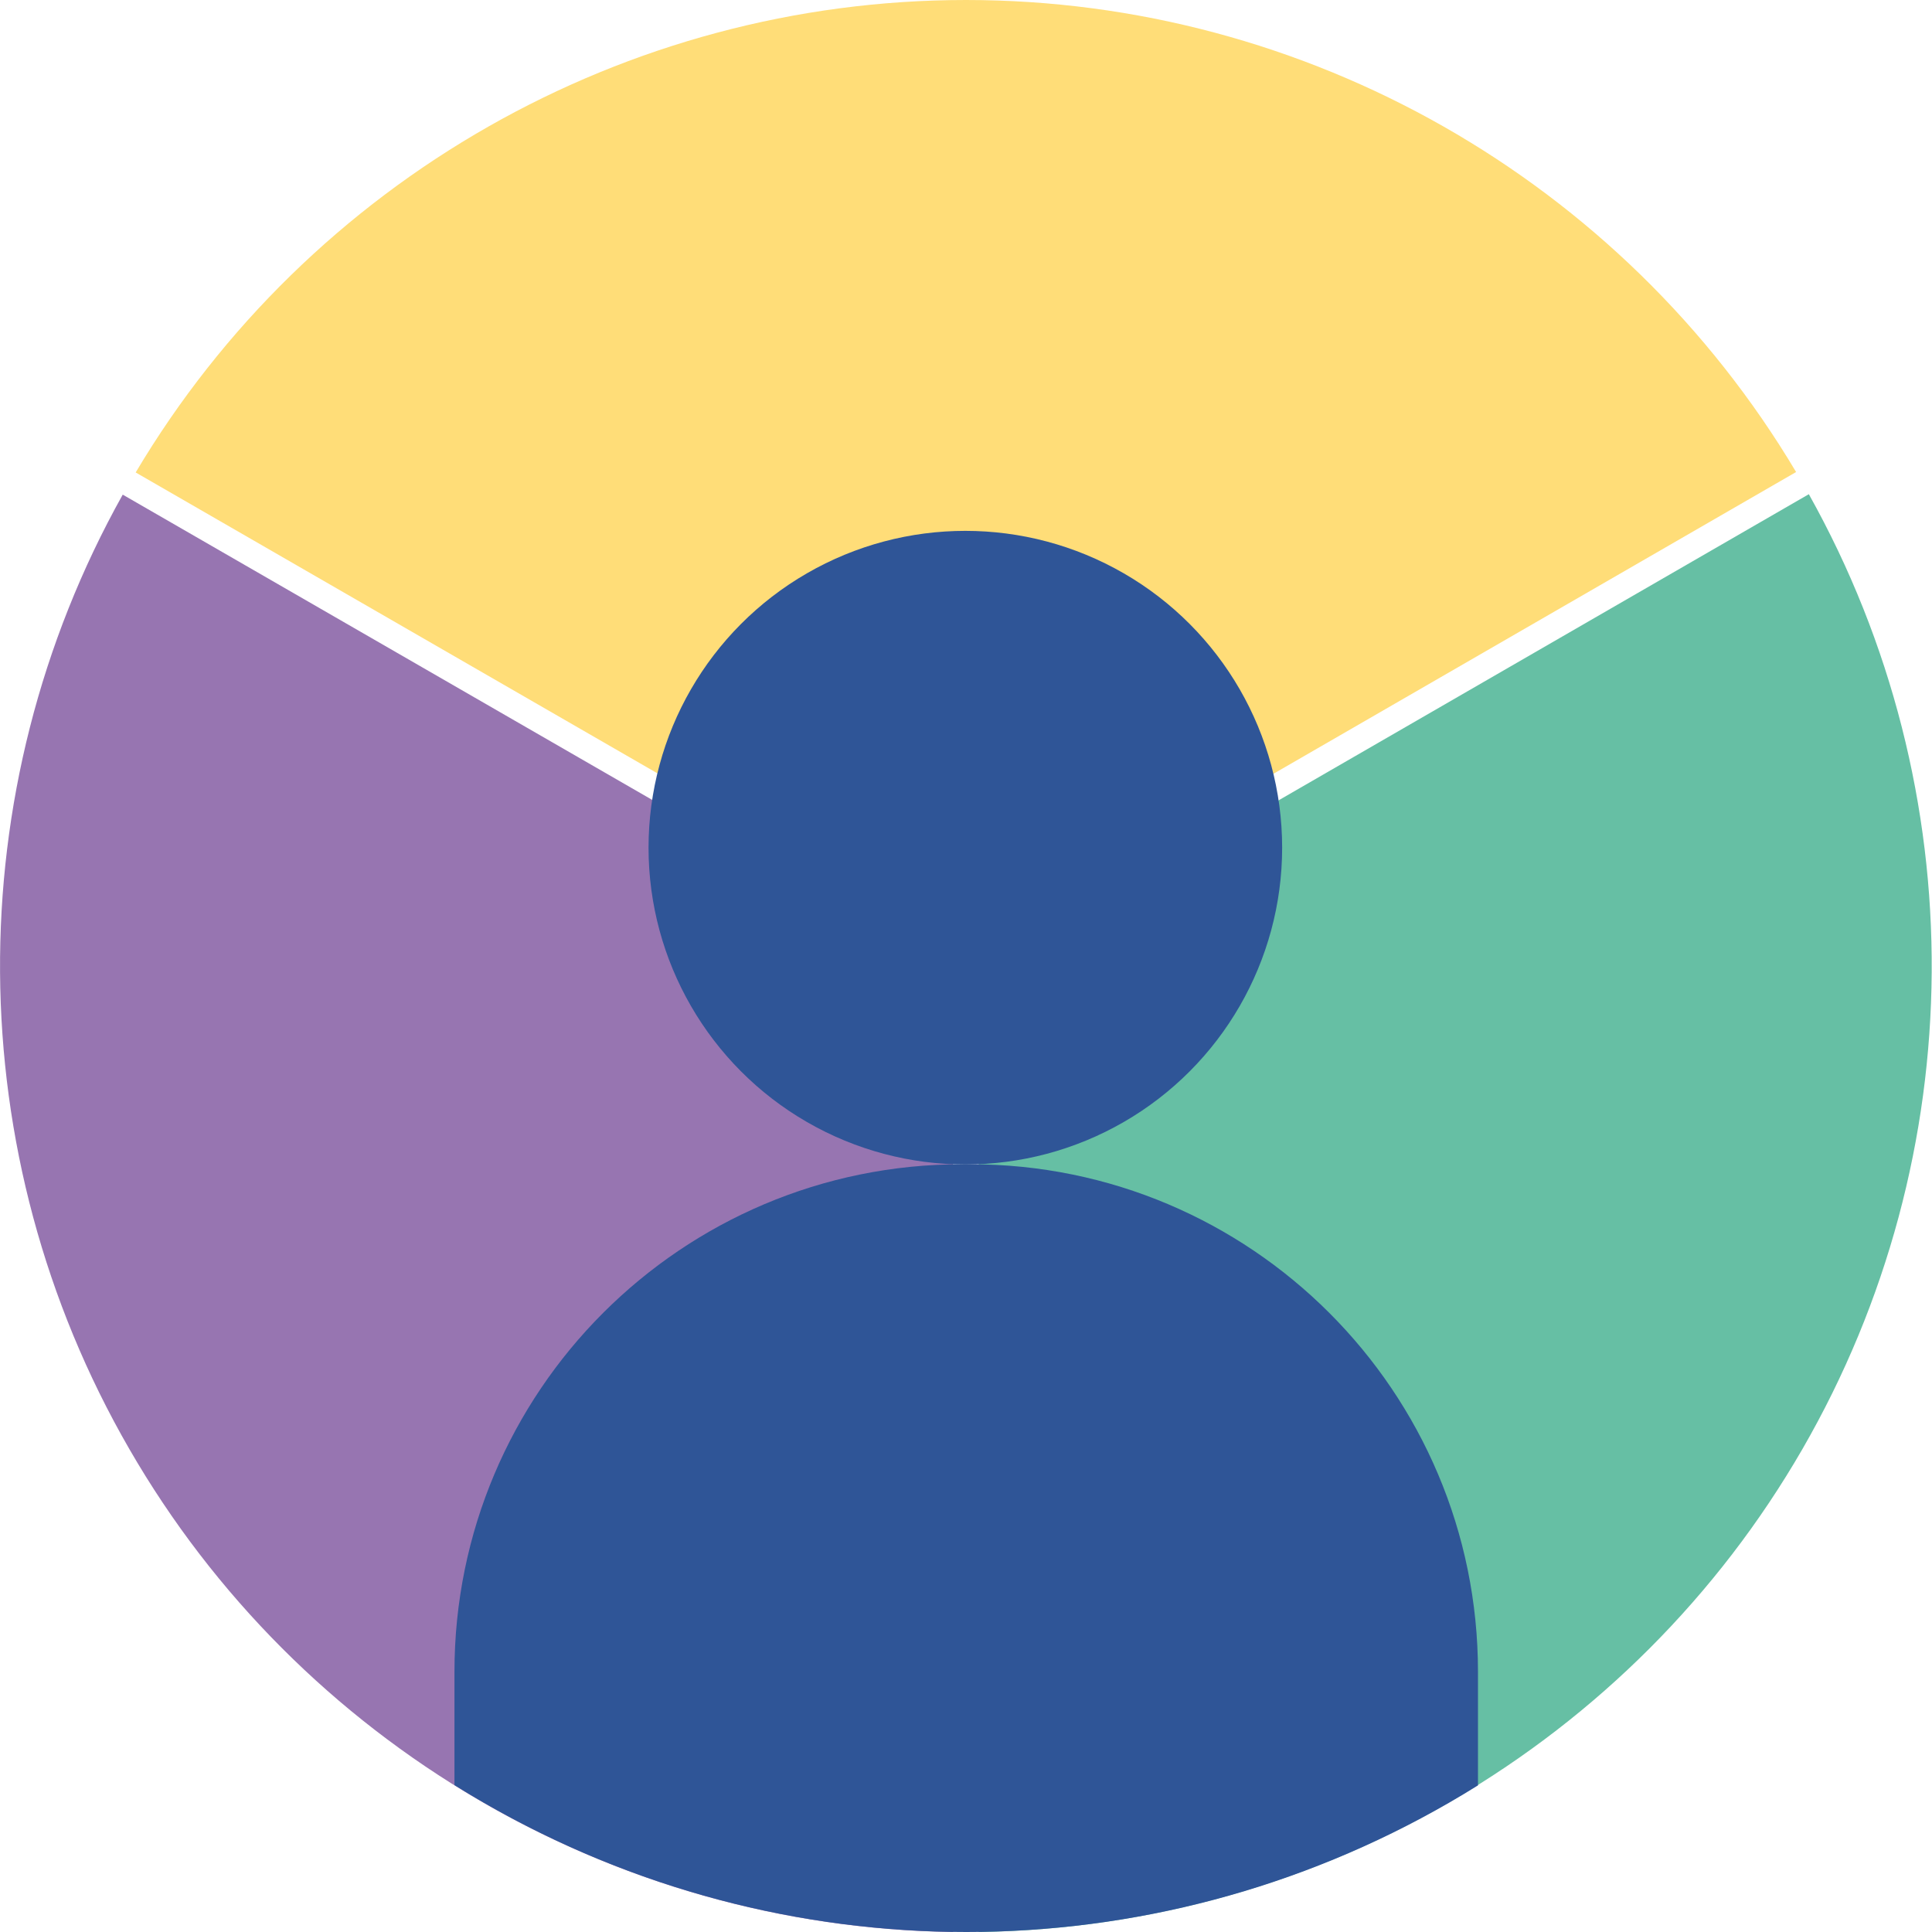
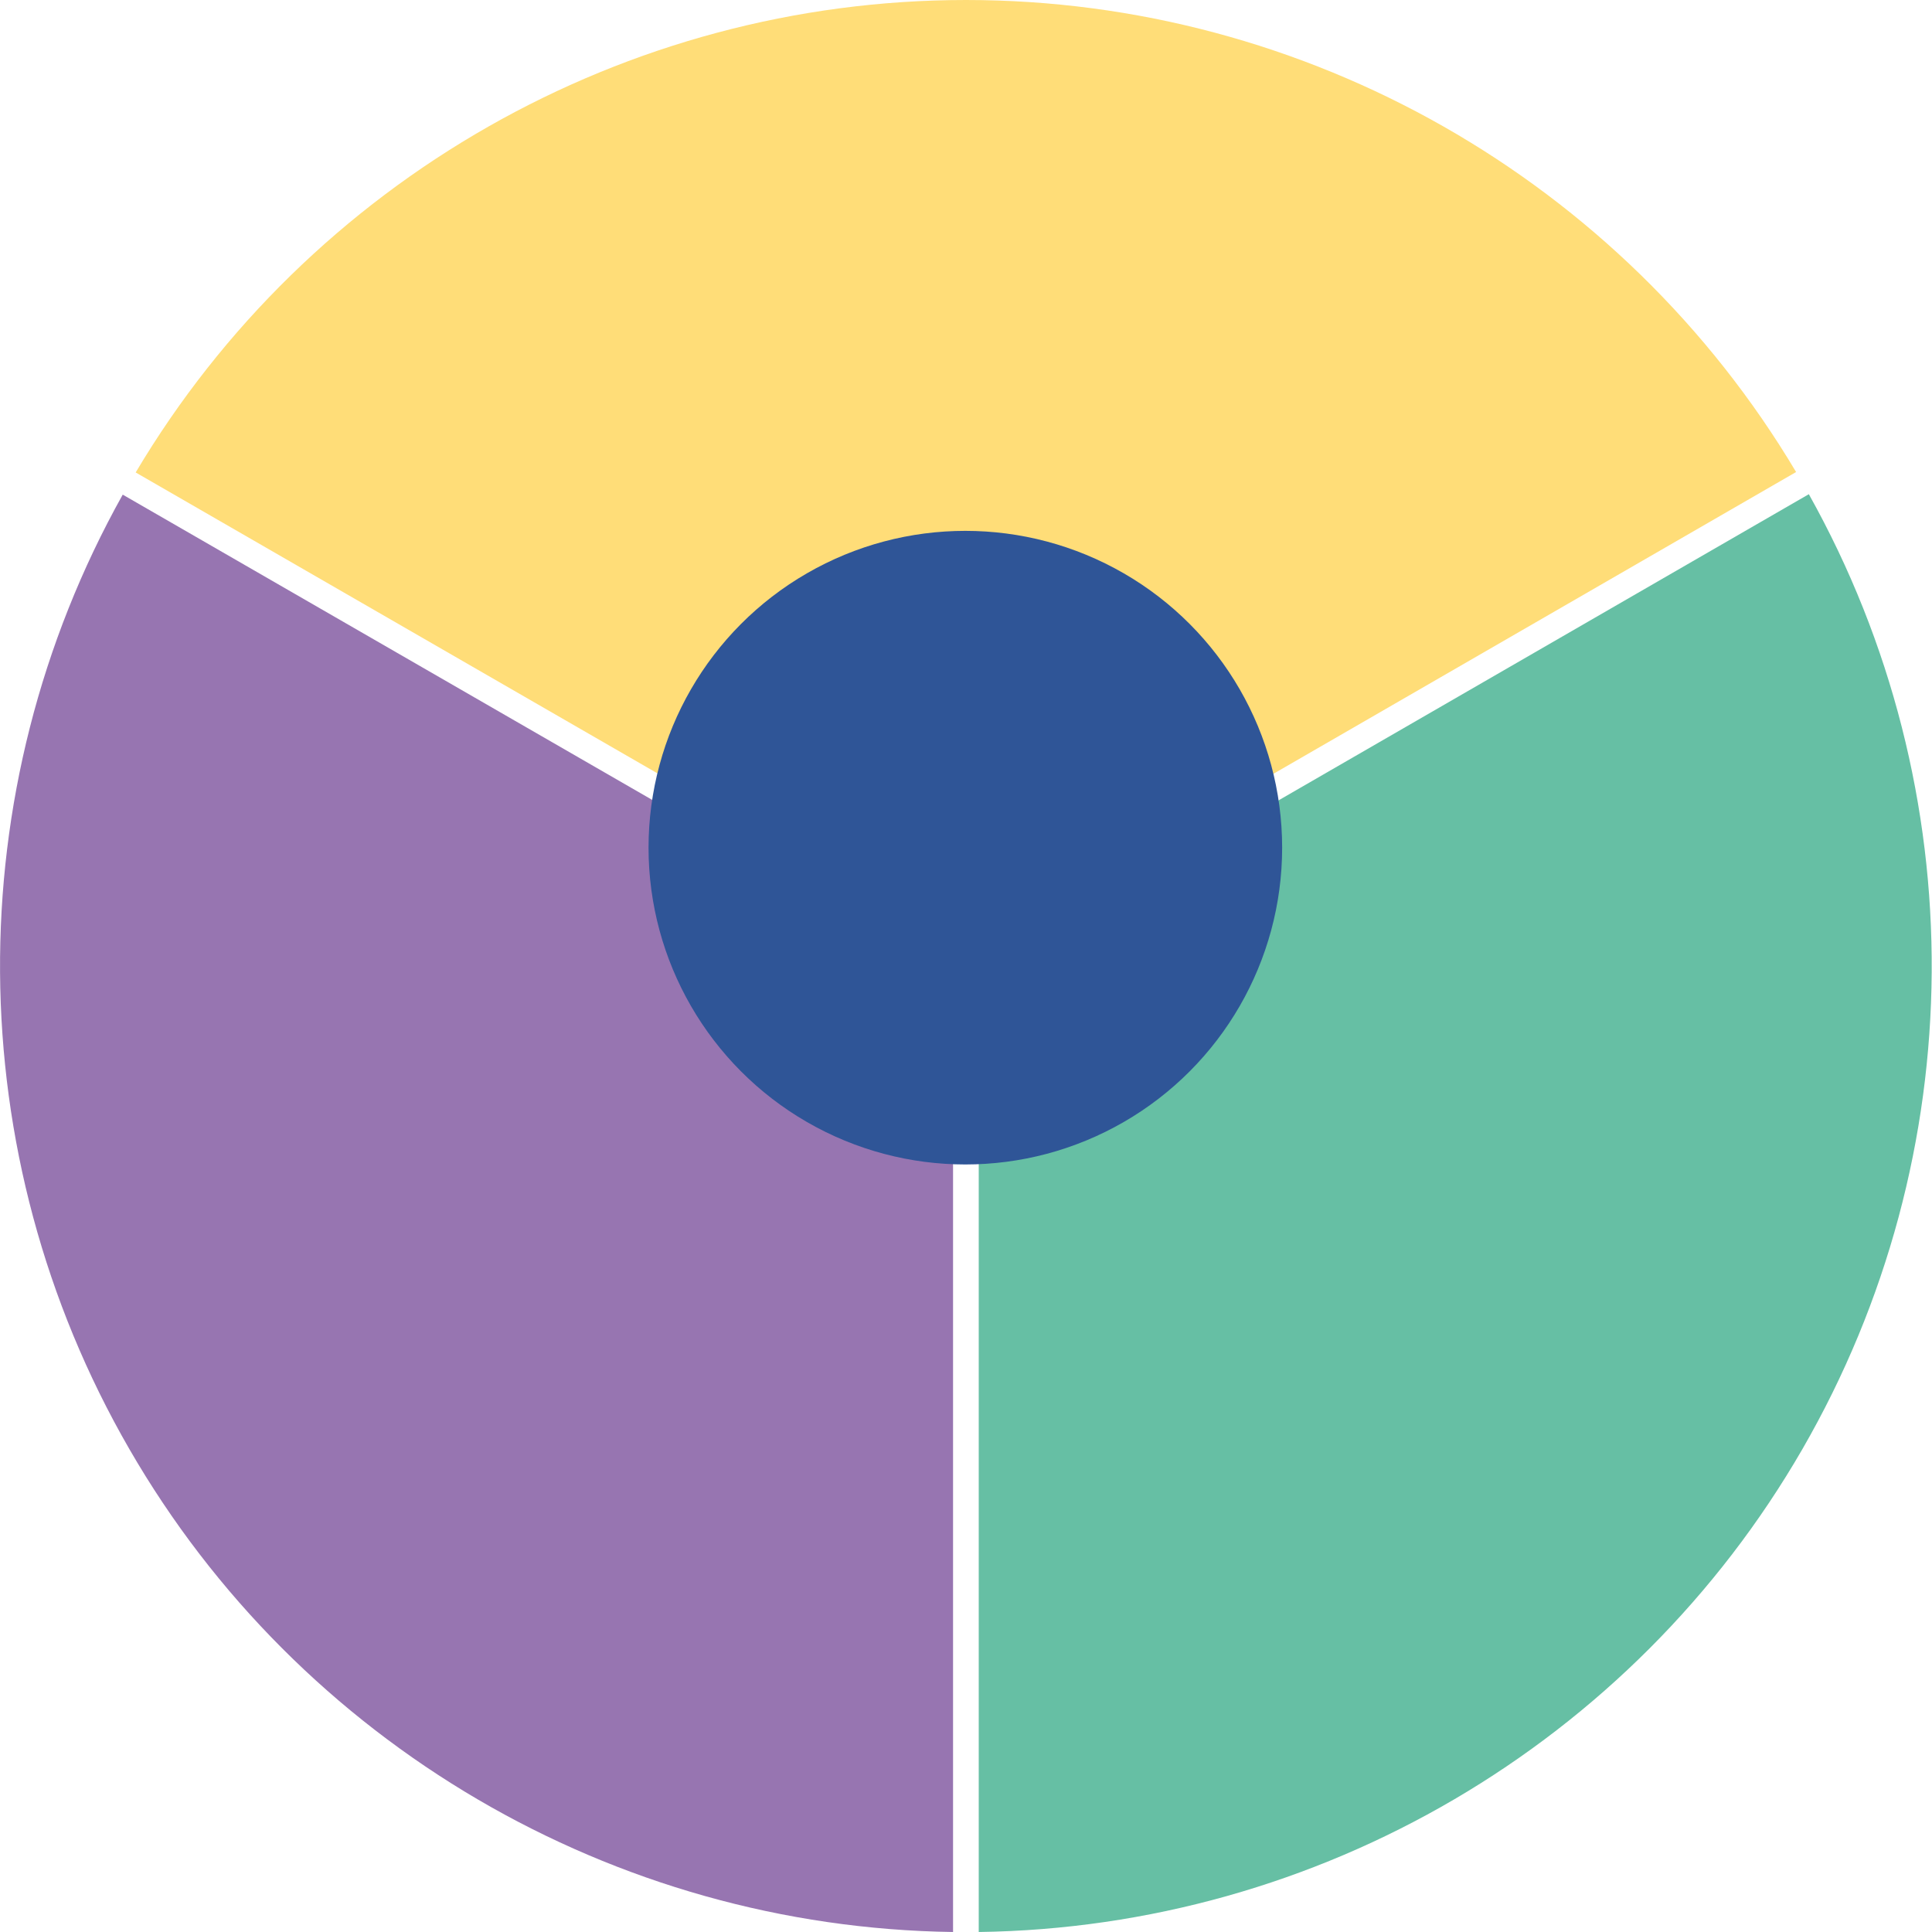
<svg xmlns="http://www.w3.org/2000/svg" id="Layer_1" data-name="Layer 1" width="88" height="88" viewBox="0 0 88 88">
  <defs>
    <style>
      .cls-1 {
        fill: none;
      }

      .cls-1, .cls-2, .cls-3, .cls-4, .cls-5 {
        stroke-width: 0px;
      }

      .cls-6 {
        clip-path: url(#clippath-1);
      }

      .cls-2 {
        fill: #2f5597;
      }

      .cls-3 {
        fill: #9775b1;
      }

      .cls-4 {
        fill: #ffdd78;
      }

      .cls-5 {
        fill: #66bfa4;
      }
    </style>
    <clipPath id="clippath-1">
-       <circle class="cls-1" cx="44.02" cy="44.02" r="43.98" />
-     </clipPath>
+       </clipPath>
  </defs>
  <path class="cls-5" d="m82.39,22.51l-37.81,21.83v43.66c15.48-.21,29.77-8.57,37.52-22,7.75-13.43,7.85-29.98.29-43.49Z" />
  <path class="cls-4" d="m44,43.33l37.81-21.83C73.89,8.2,59.51,0,44,0S14.09,8.21,6.18,21.52l37.82,21.81Z" />
  <path class="cls-3" d="m43.42,44.34L5.59,22.53c-7.55,13.5-7.45,30.05.3,43.47,7.75,13.43,22.05,21.79,37.52,22v-43.66Z" />
  <circle class="cls-2" cx="43.97" cy="38.61" r="14.43" />
  <g class="cls-6">
-     <path class="cls-2" d="m44.19,53.03h-.37c-12.77,0-23.12,10.35-23.12,23.12h0v13.05h46.62v-13.05h0c0-12.77-10.35-23.12-23.12-23.12Z" />
-   </g>
+     </g>
</svg>